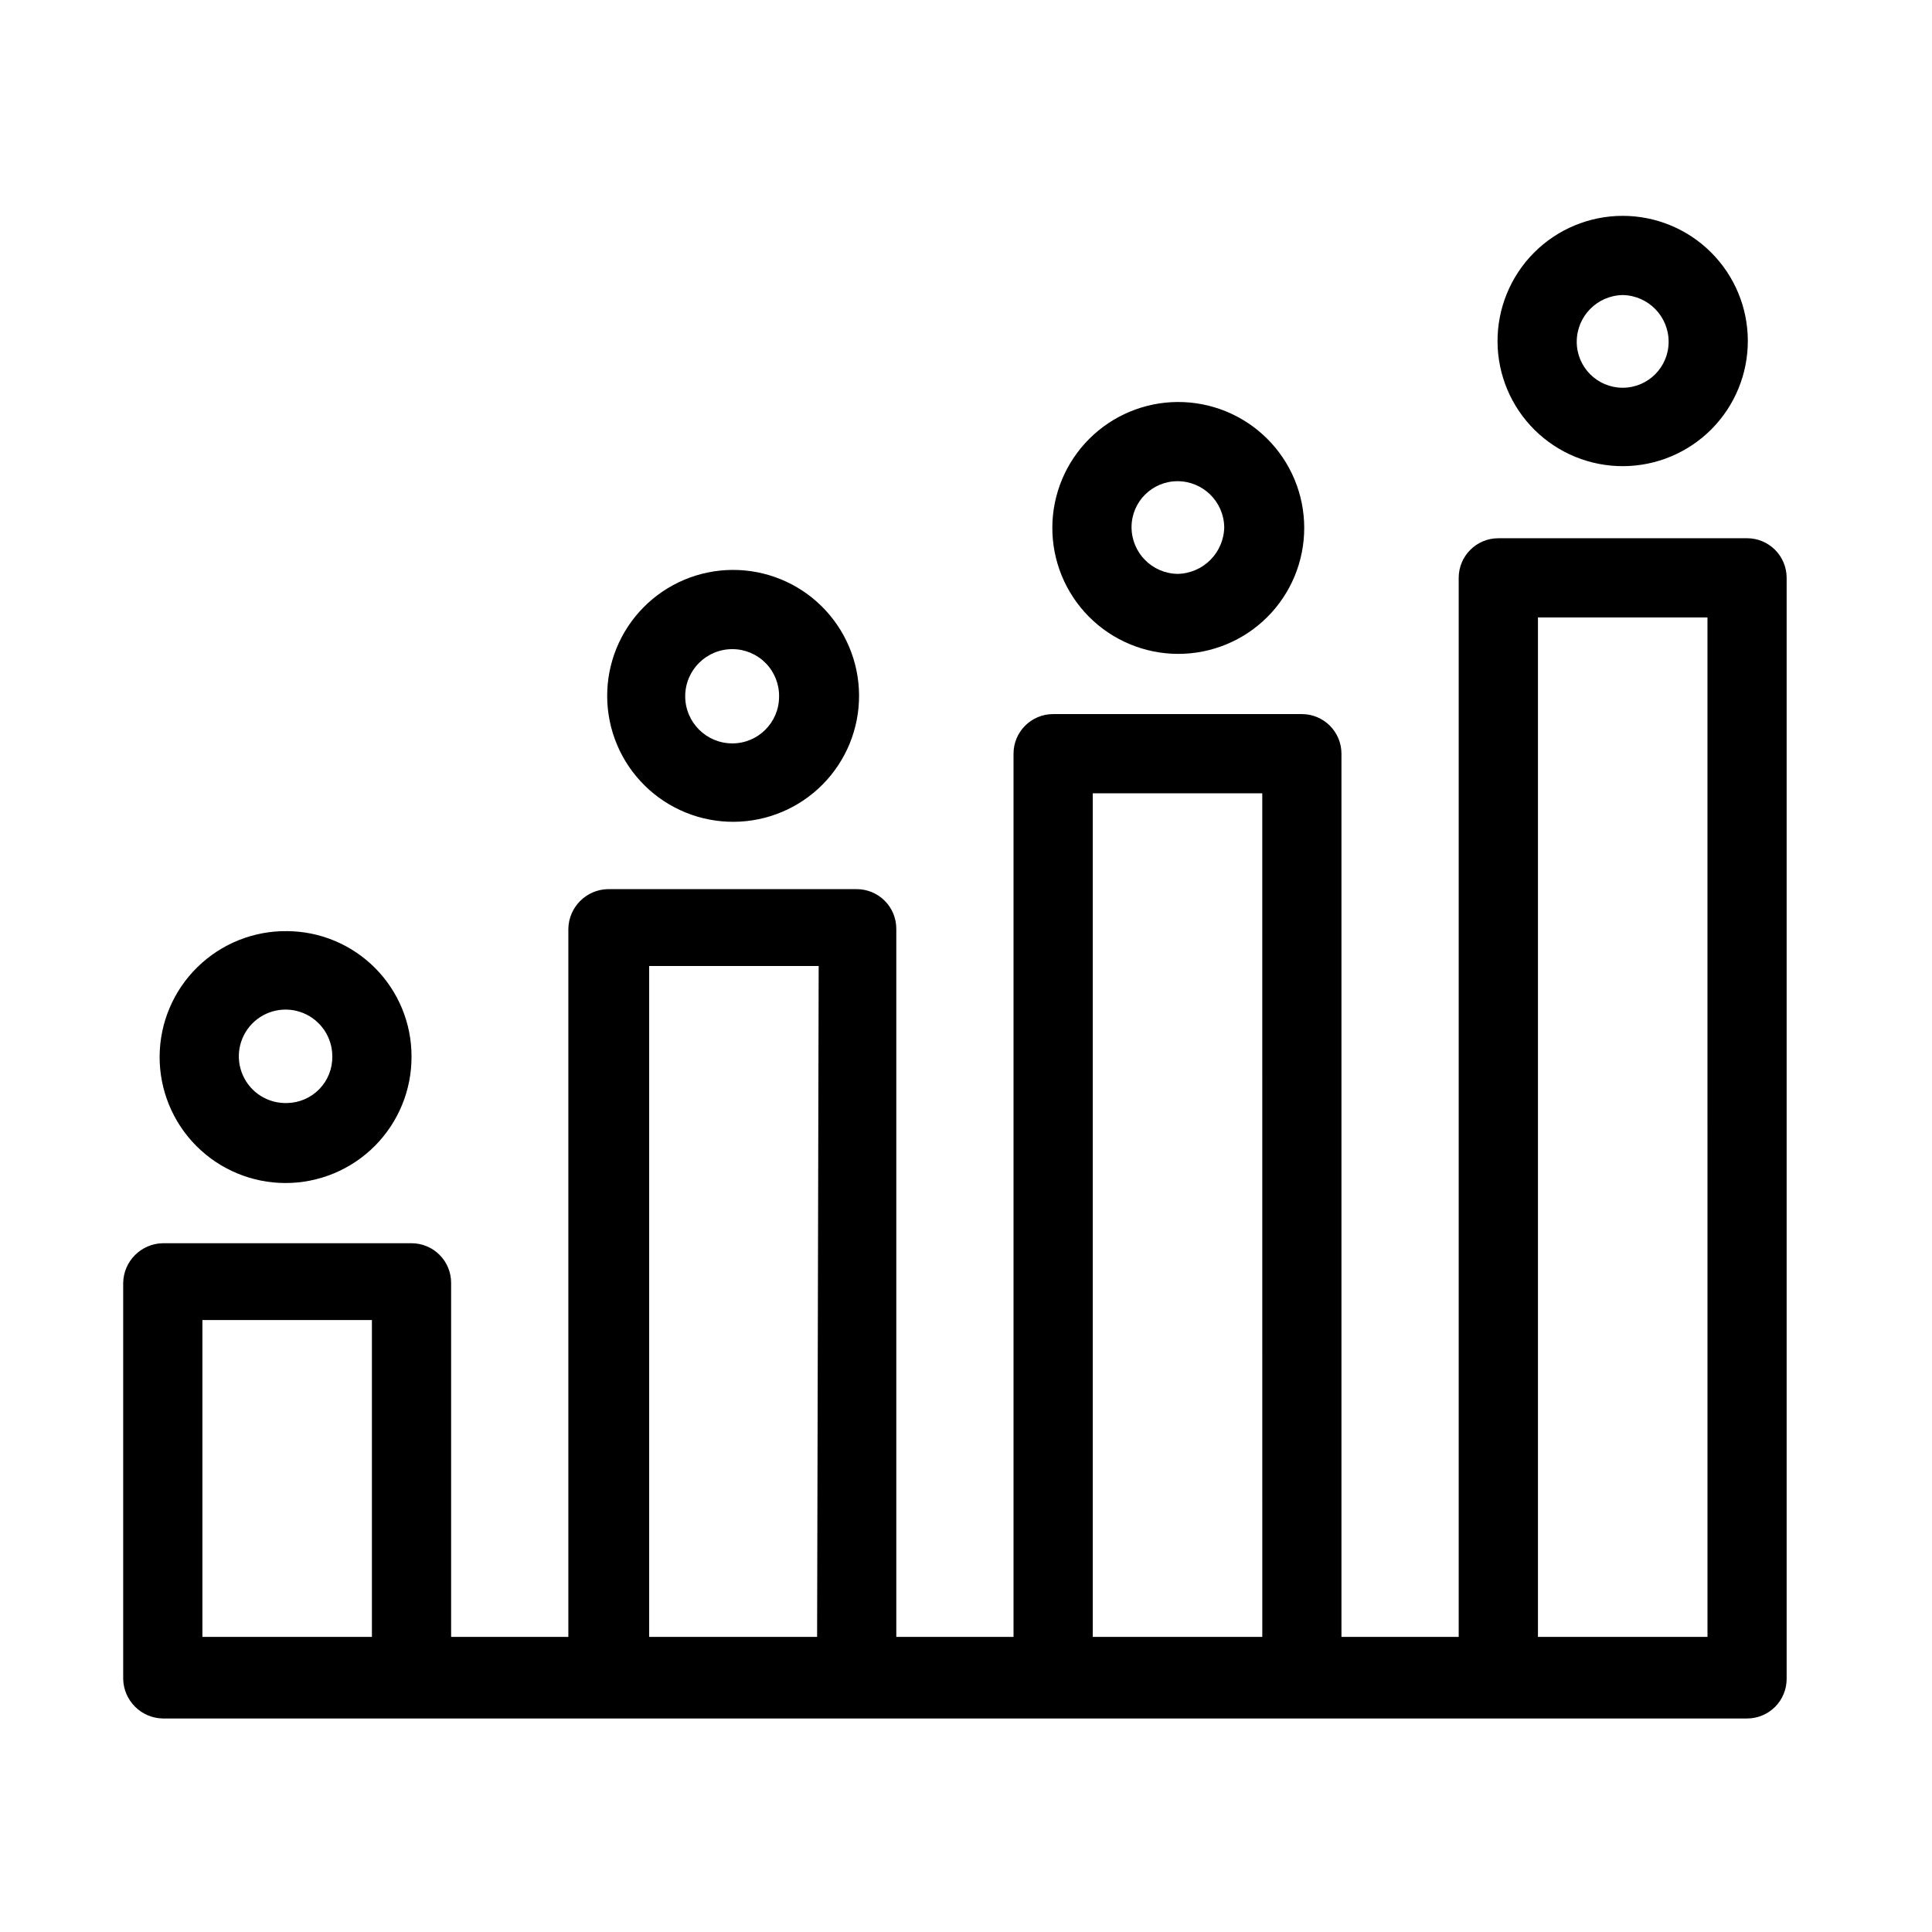
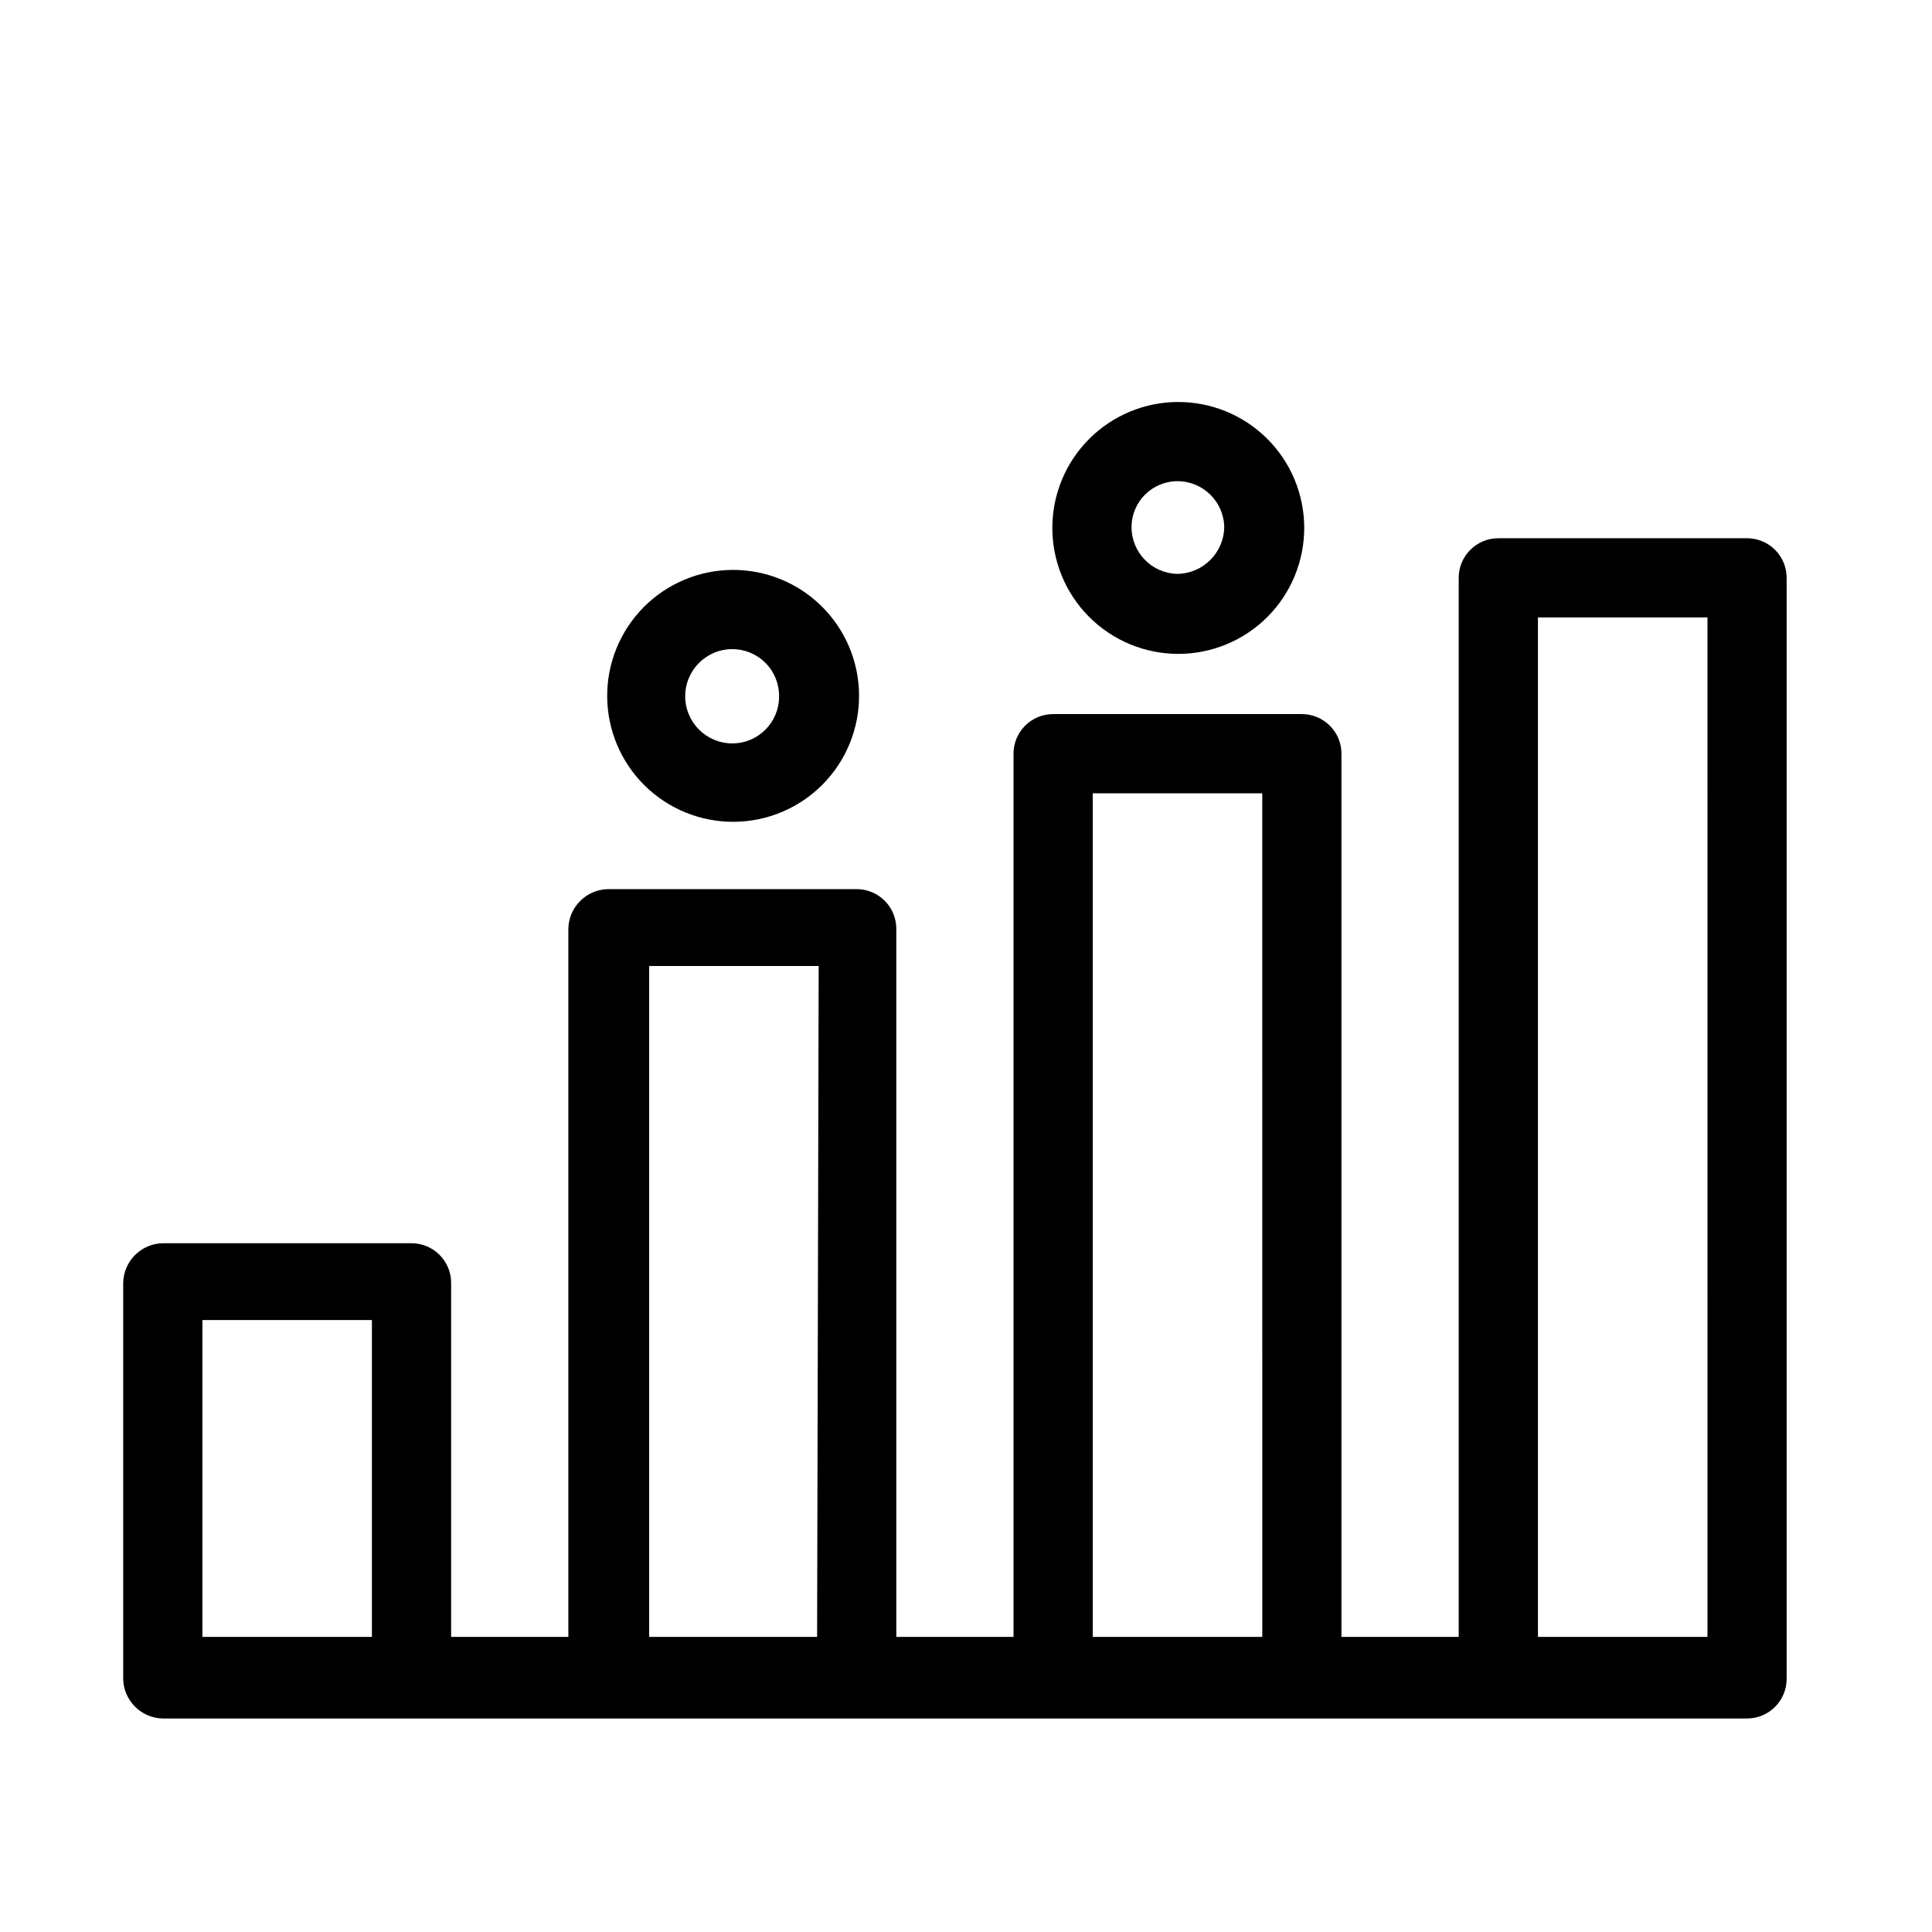
<svg xmlns="http://www.w3.org/2000/svg" fill="#000000" width="800px" height="800px" version="1.1" viewBox="144 144 512 512">
  <g>
    <path d="m606.98 286.64h-65.914c-5.797 0-10.496 4.699-10.496 10.496v280.66h-31.07v-234.06c0-2.781-1.105-5.453-3.074-7.422s-4.637-3.074-7.422-3.074h-65.914c-5.797 0-10.496 4.699-10.496 10.496v234.06h-31.066v-187.67c0-2.785-1.109-5.453-3.074-7.422-1.969-1.969-4.641-3.074-7.422-3.074h-65.918c-5.75 0.109-10.383 4.746-10.496 10.496v187.67h-31.066v-93.836c0-2.781-1.105-5.453-3.074-7.418-1.969-1.969-4.641-3.074-7.422-3.074h-65.914c-5.75 0.109-10.387 4.746-10.496 10.492v104.96c0.109 5.75 4.746 10.387 10.496 10.496h419.84c2.785 0 5.453-1.105 7.422-3.074s3.074-4.637 3.074-7.422v-291.79c0-2.781-1.105-5.453-3.074-7.422s-4.637-3.074-7.422-3.074zm-364.42 291.16h-44.922v-83.969h44.922zm117.98 0h-44.504v-177.8h44.922zm117.98 0h-44.926v-223.57h44.922zm117.98 0h-44.926v-270.17h44.922z" />
-     <path d="m220.1 390.76c-8.891-0.113-17.453 3.328-23.797 9.551-6.344 6.227-9.945 14.727-10 23.613-0.055 8.891 3.434 17.434 9.699 23.738 6.266 6.305 14.789 9.852 23.676 9.852s17.41-3.547 23.676-9.852c6.266-6.305 9.758-14.848 9.703-23.734 0-8.762-3.465-17.164-9.641-23.379-6.176-6.215-14.559-9.734-23.316-9.789zm0 45.555c-5.047 0.168-9.688-2.738-11.738-7.348-2.051-4.613-1.098-10.008 2.41-13.637 3.508-3.629 8.863-4.769 13.543-2.879s7.746 6.43 7.75 11.477c0.055 3.231-1.172 6.348-3.418 8.672-2.242 2.32-5.32 3.656-8.547 3.715z" />
    <path d="m304.91 328.62c0.055 8.852 3.625 17.32 9.922 23.539 6.301 6.219 14.812 9.684 23.664 9.629 8.852-0.059 17.32-3.625 23.539-9.926 6.219-6.297 9.684-14.809 9.625-23.66-0.055-8.855-3.625-17.32-9.922-23.543-6.301-6.219-14.809-9.68-23.664-9.625-8.852 0.055-17.316 3.625-23.539 9.922-6.219 6.301-9.684 14.812-9.625 23.664zm45.555 0h-0.004c0 6.84-5.543 12.387-12.387 12.387-6.898 0-12.488-5.594-12.488-12.492 0-6.898 5.59-12.488 12.488-12.488 3.324 0 6.504 1.332 8.836 3.699 2.328 2.371 3.606 5.574 3.551 8.895z" />
    <path d="m422.88 283.7c-0.055 8.875 3.426 17.41 9.68 23.711 6.25 6.305 14.75 9.855 23.629 9.875 8.875 0.02 17.395-3.5 23.672-9.777 6.273-6.273 9.793-14.793 9.773-23.668-0.016-8.879-3.57-17.383-9.875-23.633-6.301-6.25-14.836-9.73-23.711-9.676-8.777 0.055-17.184 3.566-23.391 9.773-6.211 6.211-9.723 14.613-9.777 23.395zm45.555 0c-0.113 6.793-5.594 12.273-12.387 12.383-6.758-0.113-12.176-5.625-12.176-12.383 0-6.727 5.453-12.176 12.176-12.176 6.758 0 12.27 5.418 12.387 12.176z" />
-     <path d="m540.86 234.58c0.055 8.785 3.594 17.188 9.836 23.367 6.246 6.176 14.688 9.625 23.469 9.59 8.785-0.039 17.195-3.559 23.391-9.789 6.191-6.231 9.656-14.664 9.637-23.449-0.016-8.785-3.519-17.203-9.738-23.406-6.215-6.207-14.641-9.691-23.426-9.691-8.832 0-17.301 3.523-23.527 9.789-6.227 6.266-9.695 14.758-9.641 23.59zm33.168-12.387c6.758 0.113 12.176 5.625 12.176 12.387 0 6.723-5.453 12.176-12.176 12.176-6.727 0-12.176-5.453-12.176-12.176 0-6.762 5.418-12.273 12.176-12.387z" />
  </g>
</svg>